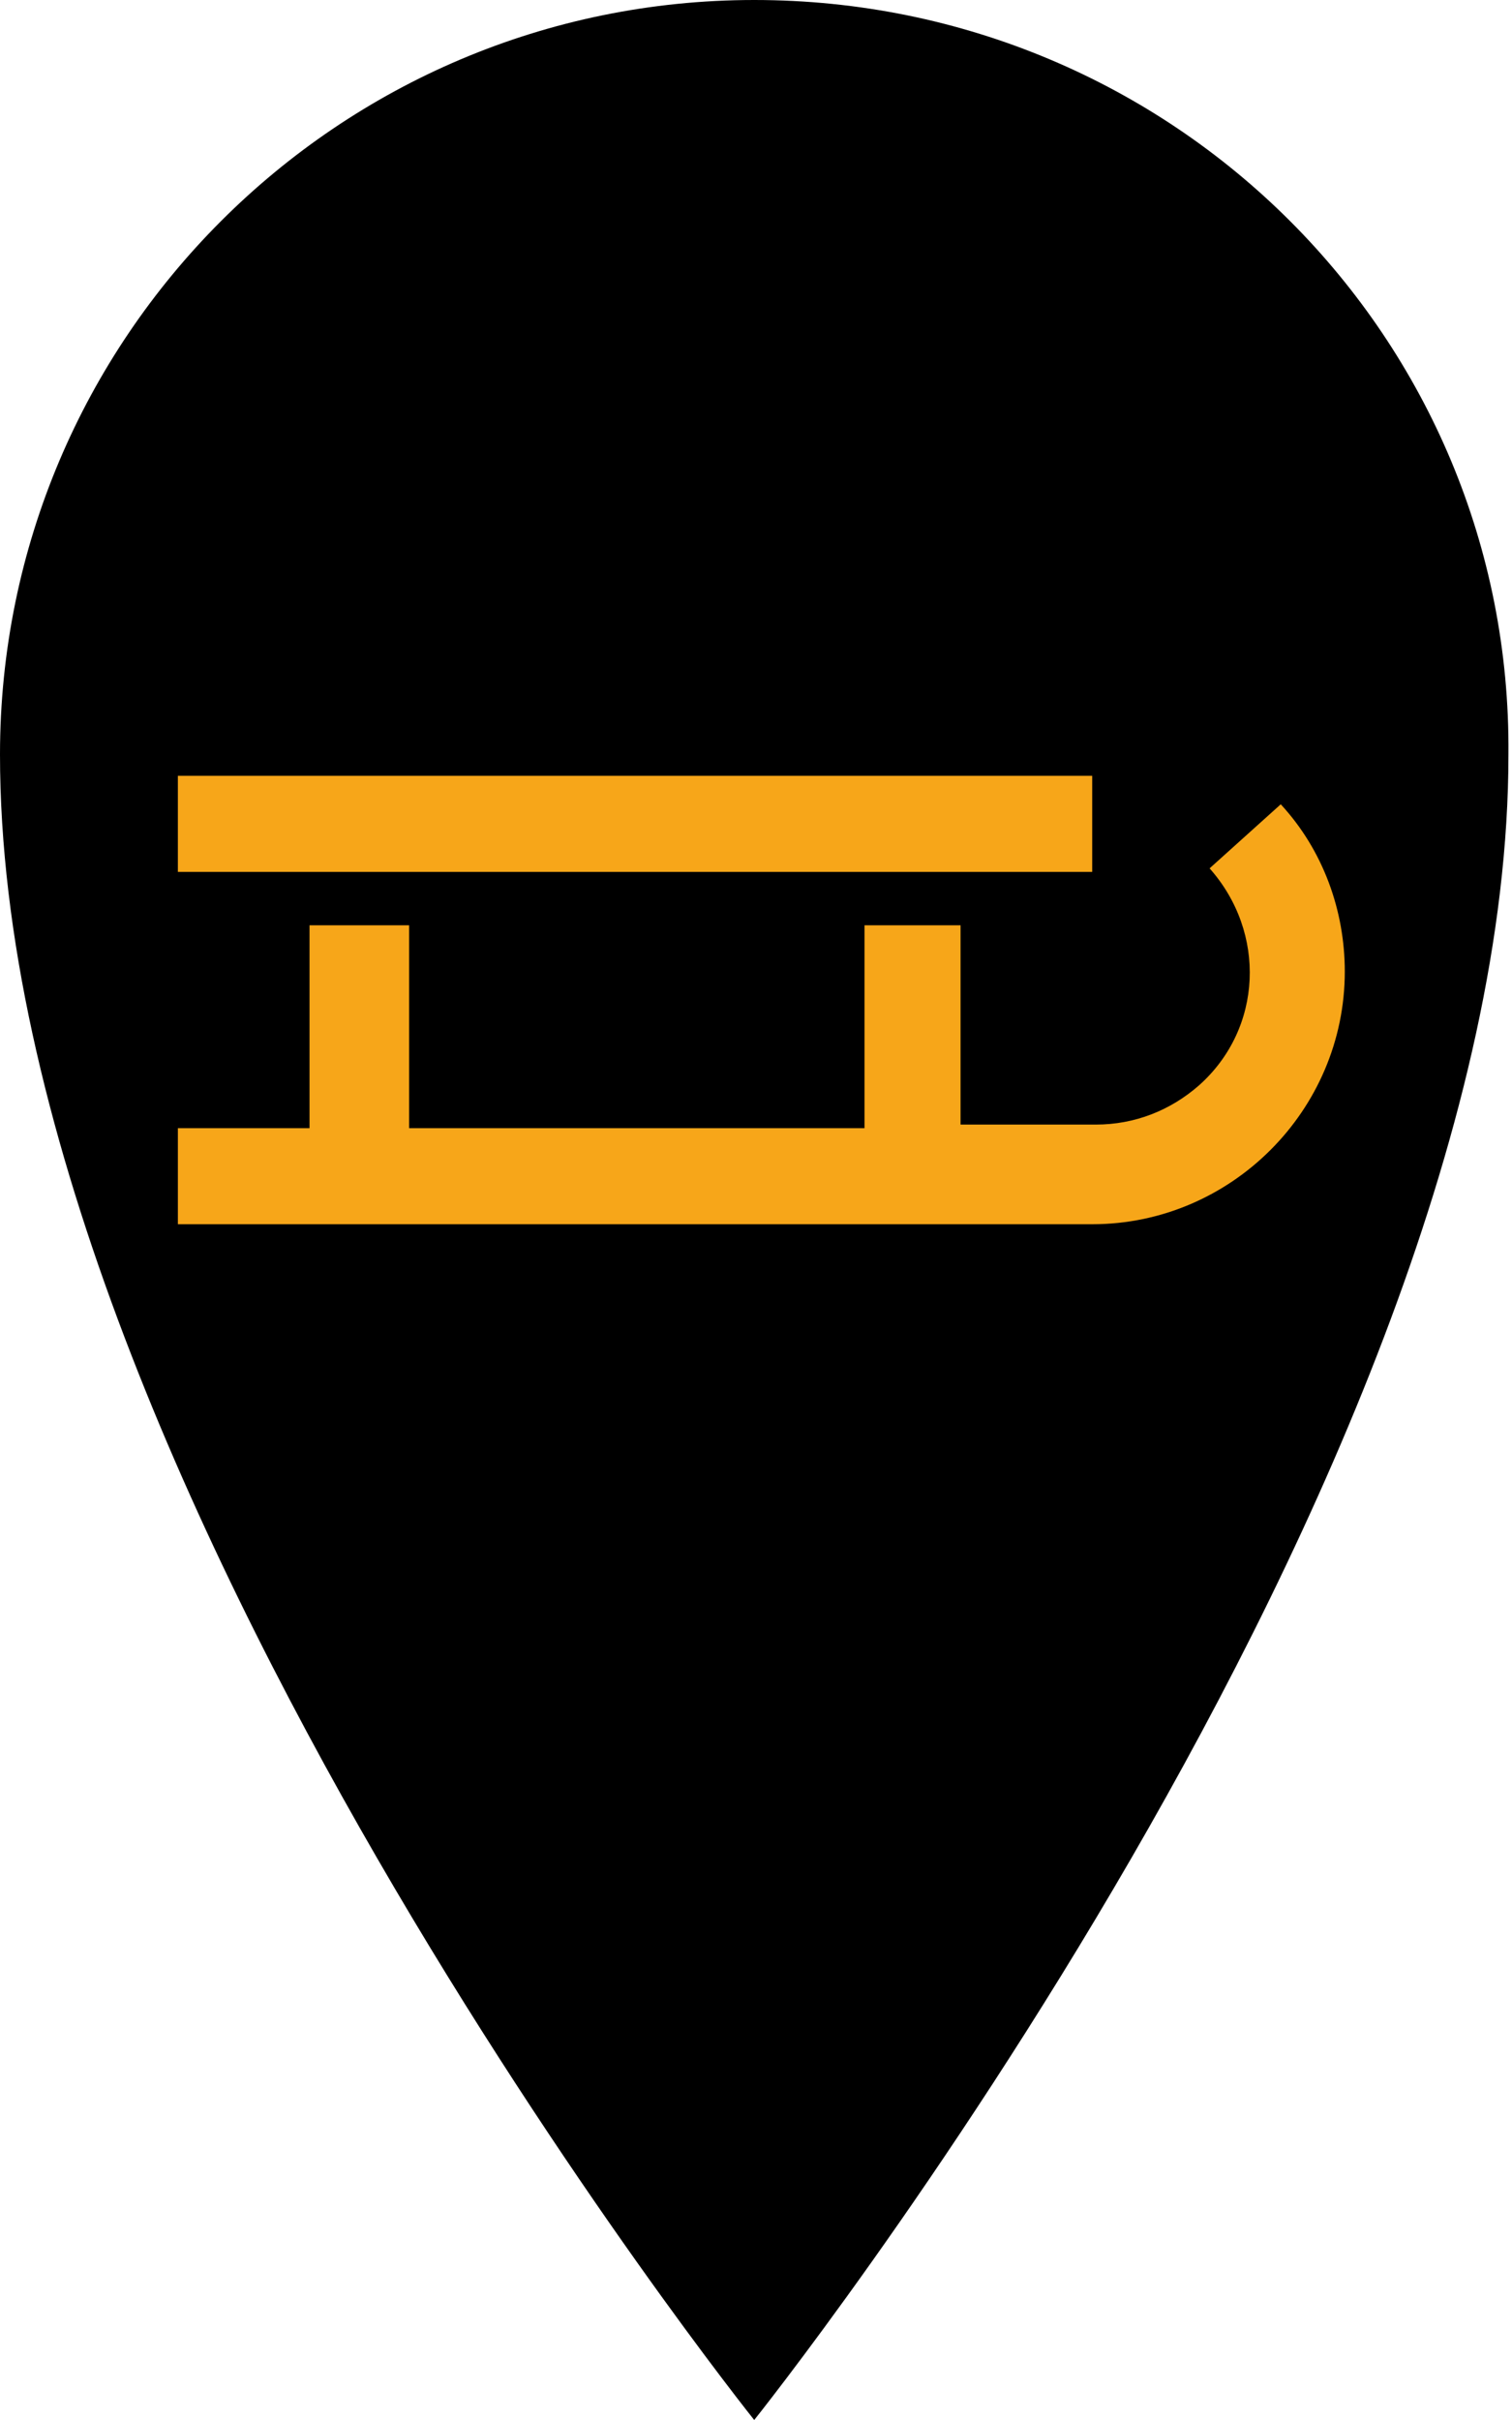
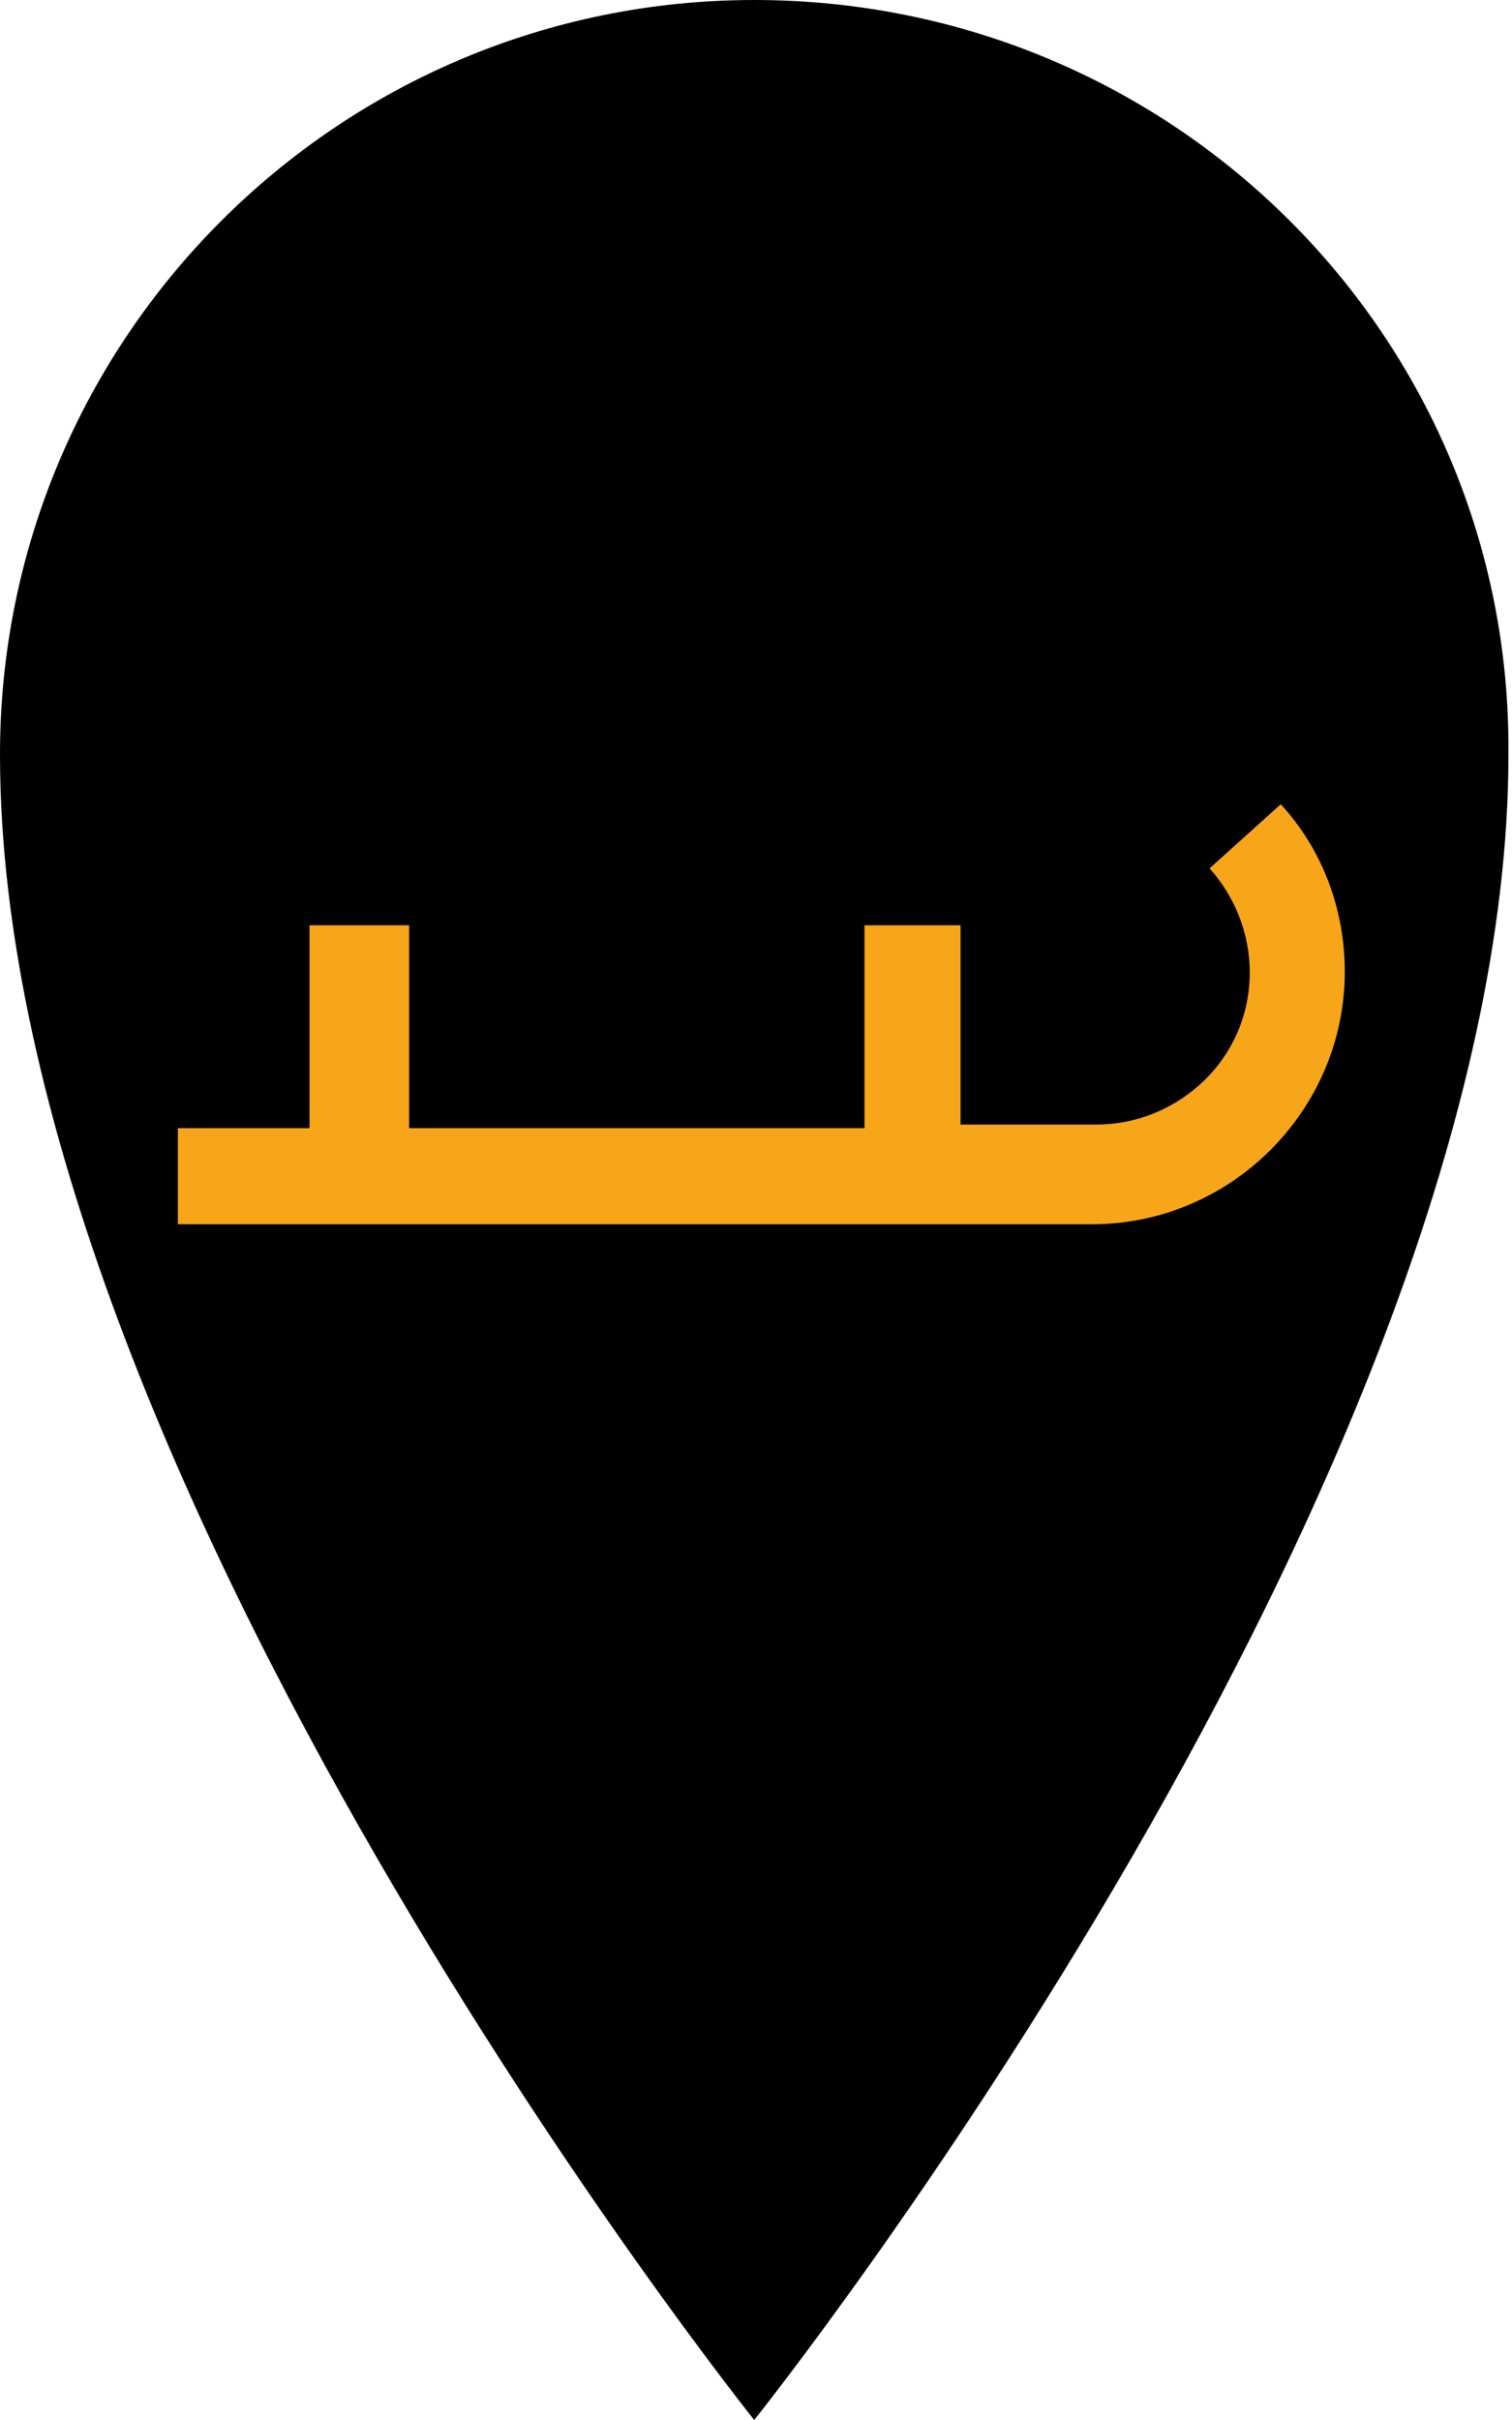
<svg xmlns="http://www.w3.org/2000/svg" version="1.1" id="detail_II" x="0px" y="0px" viewBox="0 0 42.5 68" style="enable-background:new 0 0 42.5 68;" xml:space="preserve">
  <style type="text/css">
	.st0{display:none;}
	.st1{display:inline;}
	.st2{fill:#F7A619;}
</style>
  <title>restaurant</title>
  <g id="S1">
    <path d="M21.2,0C9.5,0,0,9.5,0,21.2C0,41.5,21.2,68,21.2,68s21.2-26.5,21.2-46.8C42.5,9.5,33,0,21.2,0z" />
  </g>
  <g id="Ebene_2_1_" class="st0">
    <g id="Ebene_1-2" class="st1">
      <path class="st2" d="M34.6,15h-2.7v-1c0.1-1.6-1.1-2.9-2.7-3H12.5c-1.6,0.1-2.8,1.4-2.7,3v1H7.1c-0.5,0-0.9,0.5-0.9,1c0,0,0,0,0,0    v4c0,0.5,0.4,1,0.9,1c0,0,0,0,0,0C7.6,21,8,20.5,8,20c0,0,0,0,0,0v-3h1.8v20c-0.1,1.1,0.8,2,1.8,2c0,0,0,0,0,0v3    c0,0.5,0.4,1,0.9,1c0,0,0,0,0,0h3.7c0.5,0,0.9-0.5,0.9-1c0,0,0,0,0,0v-3h7.3v3c0,0.5,0.4,1,0.9,1c0,0,0,0,0,0h3.7    c0.5,0,0.9-0.5,0.9-1c0,0,0,0,0,0v-3c1.1,0,1.9-0.9,1.8-2V17h1.8v3c0,0.5,0.4,0.9,0.9,0.9c0.5,0,0.9-0.4,0.9-0.9l0,0v-4    C35.5,15.5,35.1,15,34.6,15C34.6,15,34.6,15,34.6,15z M16.2,35h-1.8c-0.6,0-1-0.5-1-1c0-0.6,0.5-1,1-1h1.8c0.6,0,1,0.5,1,1    C17.2,34.5,16.8,35,16.2,35z M27.2,35h-1.8c-0.6,0-1-0.5-1-1c0-0.6,0.5-1,1-1h1.8c0.6,0,1,0.5,1,1C28.2,34.5,27.8,35,27.2,35z     M30,29H11.7V15L30,15.1L30,29z" />
    </g>
  </g>
  <g id="Ebene_2_2_" class="st0">
    <g id="Ebene_1-2_1_" class="st1">
-       <path class="st2" d="M33.2,38c0,0.7-0.6,1.2-1.2,1.2c0,0,0,0,0,0H11.3v0.9h20.6c1.2,0,2.1-0.9,2.1-2.1c0,0,0,0,0,0L33.2,38z" />
      <path class="st2" d="M27,18.9c1.1,0,2.1-0.9,2.1-2.1c0-1.1-0.9-2.1-2.1-2.1c-1.1,0-2.1,0.9-2.1,2.1c0,0,0,0,0,0    C25,17.9,25.9,18.9,27,18.9C27,18.9,27,18.9,27,18.9z" />
      <path class="st2" d="M13.9,36.7L7,29.8V31l6.4,6.4c0.7,0.8,2-0.1,2-0.1l-0.6-0.7C14.9,36.7,14.3,37.1,13.9,36.7L13.9,36.7z" />
      <rect x="7.1" y="23.7" class="st2" width="7.1" height="0.8" />
      <polygon class="st2" points="33.2,21.7 34,22 26,38.1 25.1,38.1   " />
      <path class="st2" d="M19.9,20.4l-3.2,3.7c-0.3,0.5-0.9,0.6-1.4,0.3c-0.3-0.2-0.5-0.6-0.4-1c0-0.3,0.1-0.6,0.4-0.8l3.5-4    c0.2-0.2,0.5-0.4,0.8-0.4h5c0.4,0,0.7,0.1,0.9,0.4l3.2,3.2l2.7-2.6c0.4-0.4,1.1-0.4,1.5,0s0.4,1.1,0,1.5L29.6,24    c-0.4,0.5-1.1,0.6-1.6,0.2c0,0-0.1-0.1-0.1-0.1l-2-2l-3.1,3.6l2.8,2.8c0.4,0.5,0.5,1.1,0.3,1.6l-1.6,7c-0.2,0.7-0.9,1.2-1.6,1    c-0.6-0.1-1.1-0.7-1.1-1.3c0-0.1,0-0.2,0-0.3l1.3-5.8l-3.2-3.1l-2.7,3c-0.4,0.4-1,0.6-1.6,0.5H9.9c-0.6,0-1.2-0.4-1.3-1    c-0.2-0.7,0.3-1.4,1-1.6c0,0,0,0,0,0c0.1,0,0.2,0,0.3,0h4.8l7.1-8.2L19.9,20.4z" />
    </g>
  </g>
  <g id="Ebene_2_3_" class="st0">
    <g id="Ebene_1-2_2_" class="st1">
      <path class="st2" d="M17.4,31.5c0.2-0.8,0.7-1.6,1.3-2.1c0.4-0.3,0.8-0.5,1.2-0.7c0.5-0.2,1-0.3,1.5-0.3c0.7,0,1.4,0.2,2,0.5    c0.5,0.3,0.9,0.7,1.2,1.2l-1.5,1.1c-0.1-0.2-0.2-0.4-0.3-0.5c-0.1-0.1-0.3-0.2-0.4-0.3c-0.2-0.1-0.3-0.1-0.5-0.2    c-0.2,0-0.3,0-0.5,0c-0.4,0-0.9,0.1-1.2,0.4c-0.3,0.3-0.5,0.6-0.7,1h2.7l-0.4,0.9h-2.4c0,0.2,0,0.4,0,0.5h2.5l-0.4,1h-1.7    c0.2,0.3,0.4,0.5,0.7,0.7c0.3,0.2,0.6,0.3,1,0.3c0.2,0,0.3,0,0.5,0c0.2,0,0.3-0.1,0.5-0.2c0.2-0.1,0.3-0.2,0.4-0.3    c0.1-0.1,0.2-0.3,0.3-0.5l1.6,0.9c-0.1,0.3-0.3,0.6-0.6,0.8c-0.2,0.2-0.5,0.4-0.8,0.6c-0.3,0.2-0.7,0.3-1,0.4    c-0.3,0.1-0.7,0.1-1,0.1c-0.4,0-0.8-0.1-1.2-0.2c-0.4-0.1-0.7-0.3-1.1-0.6c-0.3-0.2-0.6-0.5-0.8-0.8c-0.2-0.3-0.4-0.7-0.6-1h-1.2    l0.4-1h0.5c0-0.2,0-0.4,0-0.5h-0.9l0.4-1L17.4,31.5z" />
      <g id="_6-building_-_tower">
        <path class="st2" d="M28.8,19.2l-6.4-8.7h-2.8l-6.4,8.7H8.3v2.6h2.8v23.7h19.6V21.8h2.8v-2.6H28.8z M20.9,12.6l5,6.6h-10     L20.9,12.6z M27.9,42.9h-14V21.8h14V42.9z" />
      </g>
    </g>
  </g>
  <g id="Ebene_2_4_" class="st0">
    <g id="Ebene_1-2_3_" class="st1">
-       <path class="st2" d="M22.2,10.2c-4.7,1.4-7.8,5.8-7.8,10.7c0,6.1,5,11.1,11.1,11.1c5.1,0,9.6-3.5,10.9-8.4c1,8.3-5,15.8-13.3,16.7    S7.4,35.2,6.4,27s5-15.8,13.3-16.7C20.5,10.2,21.4,10.1,22.2,10.2z" />
-     </g>
+       </g>
  </g>
  <g id="Ebene_2_5_" class="st0">
    <g id="Ebene_1-2_4_" class="st1">
      <path class="st2" d="M21.1,13.2c-8.4,0-15.2,6.8-15.2,15.2s6.8,15.3,15.2,15.3s15.2-6.8,15.2-15.3C36.3,20,29.5,13.2,21.1,13.2z     M21.1,16.1c6.8,0,12.3,5.5,12.3,12.3s-5.5,12.3-12.3,12.3S8.7,35.2,8.7,28.4c0,0,0,0,0,0C8.7,21.6,14.2,16.1,21.1,16.1    C21.1,16.1,21.1,16.1,21.1,16.1z M17.5,20.4v17.4h2.9v-7.3h2.2c2.8-0.1,5-2.5,4.8-5.3c-0.1-2.6-2.2-4.7-4.8-4.8L17.5,20.4    L17.5,20.4z M20.4,23.3h2.2c1.2-0.1,2.2,0.8,2.3,2s-0.8,2.2-2,2.3c-0.1,0-0.2,0-0.3,0h-2.2V23.3z" />
    </g>
  </g>
  <g id="Ebene_2_6_" class="st0">
    <g id="Ebene_1-2_5_" class="st1">
      <path class="st2" d="M18.5,32.7L18.5,32.7c-0.5,0-1.1-0.1-1.6-0.3c-3.2,2.6-6.2,4.9-7.1,6.2c-0.9,1.2-1.3,2.5-0.4,3.3    c0.8,0.8,2.1,0.5,3.2-0.4c1.5-1.2,4.5-5.1,7.8-9l-0.1-0.1C19.6,32.6,19,32.7,18.5,32.7z" />
      <path class="st2" d="M22.4,27.3l1.6,1.6c0,0,0.1,0,0.1,0c1.4,0.7,3.1,0.3,4.1-0.8l5.6-5.9c0.2-0.3,0.2-0.7,0-0.9    c-0.2-0.3-0.7-0.3-1-0.1c0,0,0,0,0,0l0,0l-5.1,5.1c-0.2,0.3-0.6,0.3-0.9,0.1c-0.3-0.2-0.3-0.7-0.1-0.9c0,0,0,0,0,0v-0.1l5.1-5.1    c0.3-0.2,0.3-0.6,0.1-0.9c-0.2-0.3-0.7-0.3-1-0.1c0,0,0,0,0,0h-0.1l-5.1,5.1c-0.2,0.3-0.6,0.3-0.9,0.1c-0.3-0.2-0.3-0.7-0.1-1    c0,0,0,0,0,0l0,0l5.1-5.1c0.3-0.2,0.3-0.7,0.1-0.9c-0.2-0.3-0.7-0.3-1-0.1c0,0,0,0,0,0l0,0l-5.9,5.8C22,24.1,21.7,25.8,22.4,27.3    C22.3,27.2,22.4,27.2,22.4,27.3z" />
      <path class="st2" d="M33.5,40L11.3,17.8c-1-1-2.5-0.6-2.5,1.2c0,2.5,1,5.8,4.5,9.5c0.9,1.1,2,2,3.2,2.6c1,0.6,2.3,0.7,3.4,0.2    c0.4-0.2,0.8,0,1,0.3c5.5,6.2,8,8.6,10.2,10.2S34.8,41.3,33.5,40z" />
    </g>
  </g>
  <g id="Ebene_2_7_">
    <g id="Ebene_1-2_6_">
-       <rect x="5" y="21.8" class="st2" width="25.7" height="2.7" />
      <path class="st2" d="M36,22.6l-2,1.8c1.6,1.8,1.5,4.5-0.3,6.1c-0.8,0.7-1.8,1.1-2.9,1.1H27V26h-2.7v5.7H11.5V26H8.7v5.7H5v2.7    h25.7c3.9,0,7.1-3.2,7.1-7.1C37.8,25.6,37.2,23.9,36,22.6z" />
    </g>
  </g>
</svg>